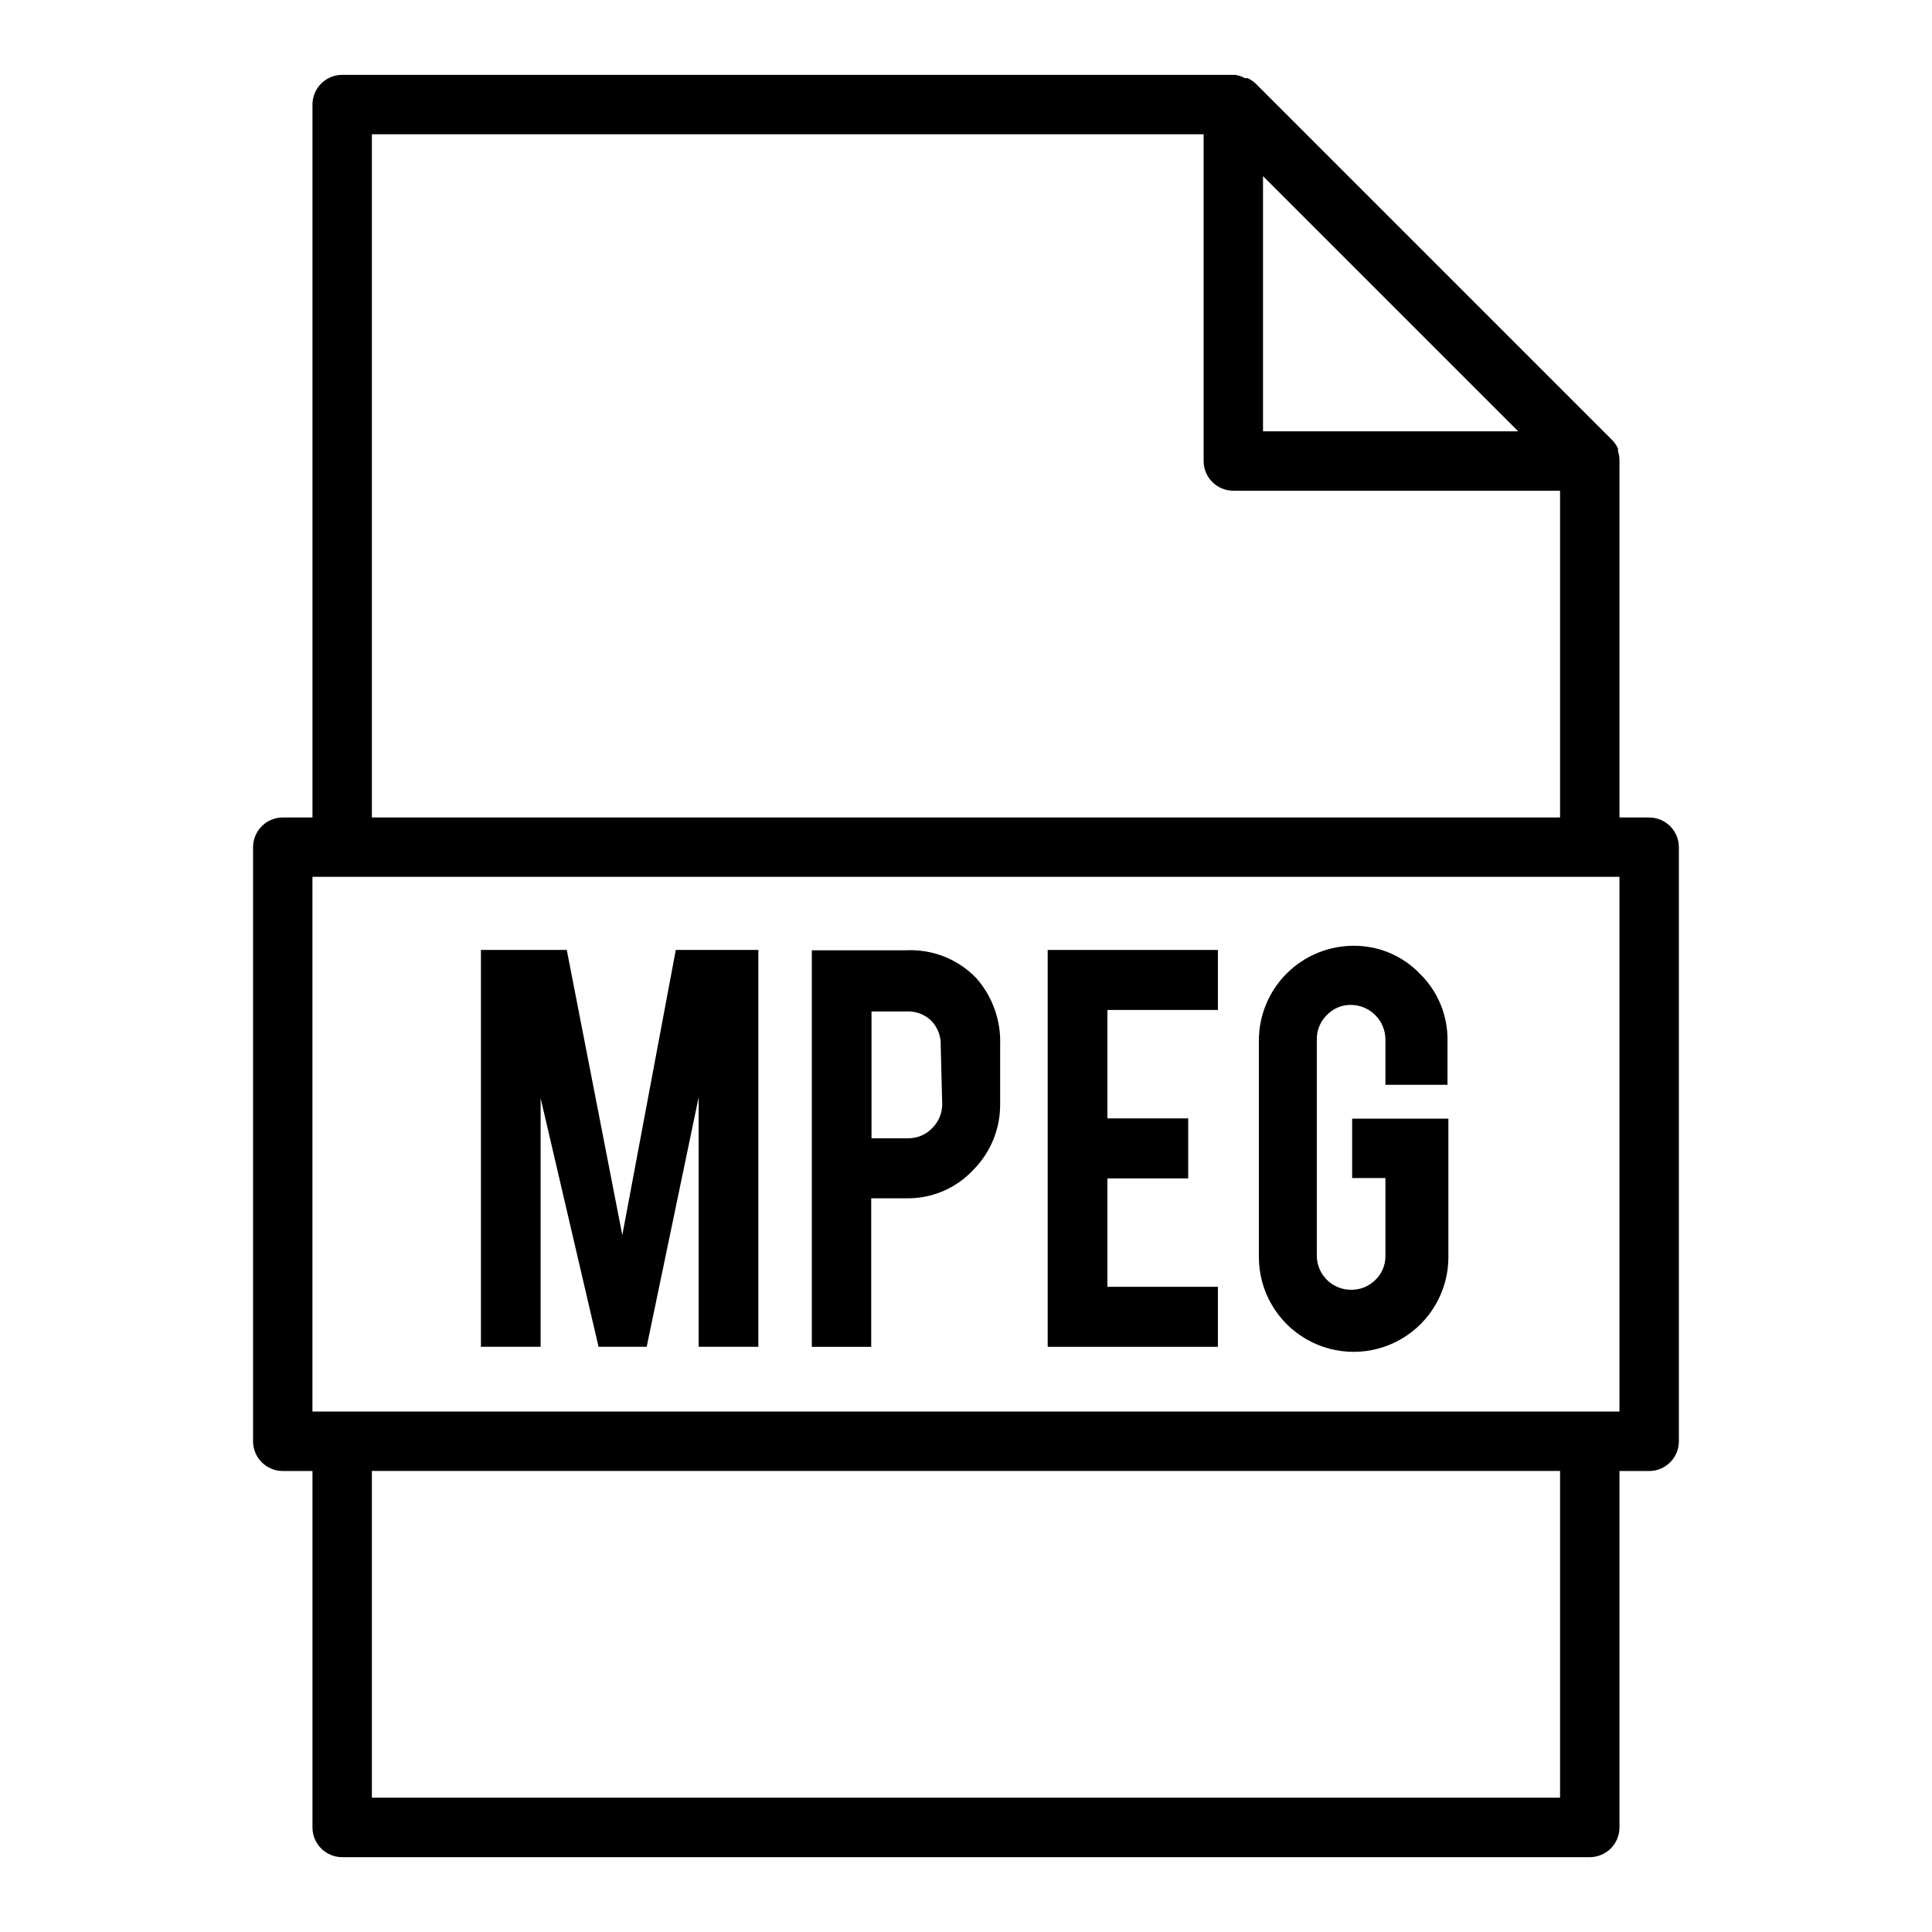
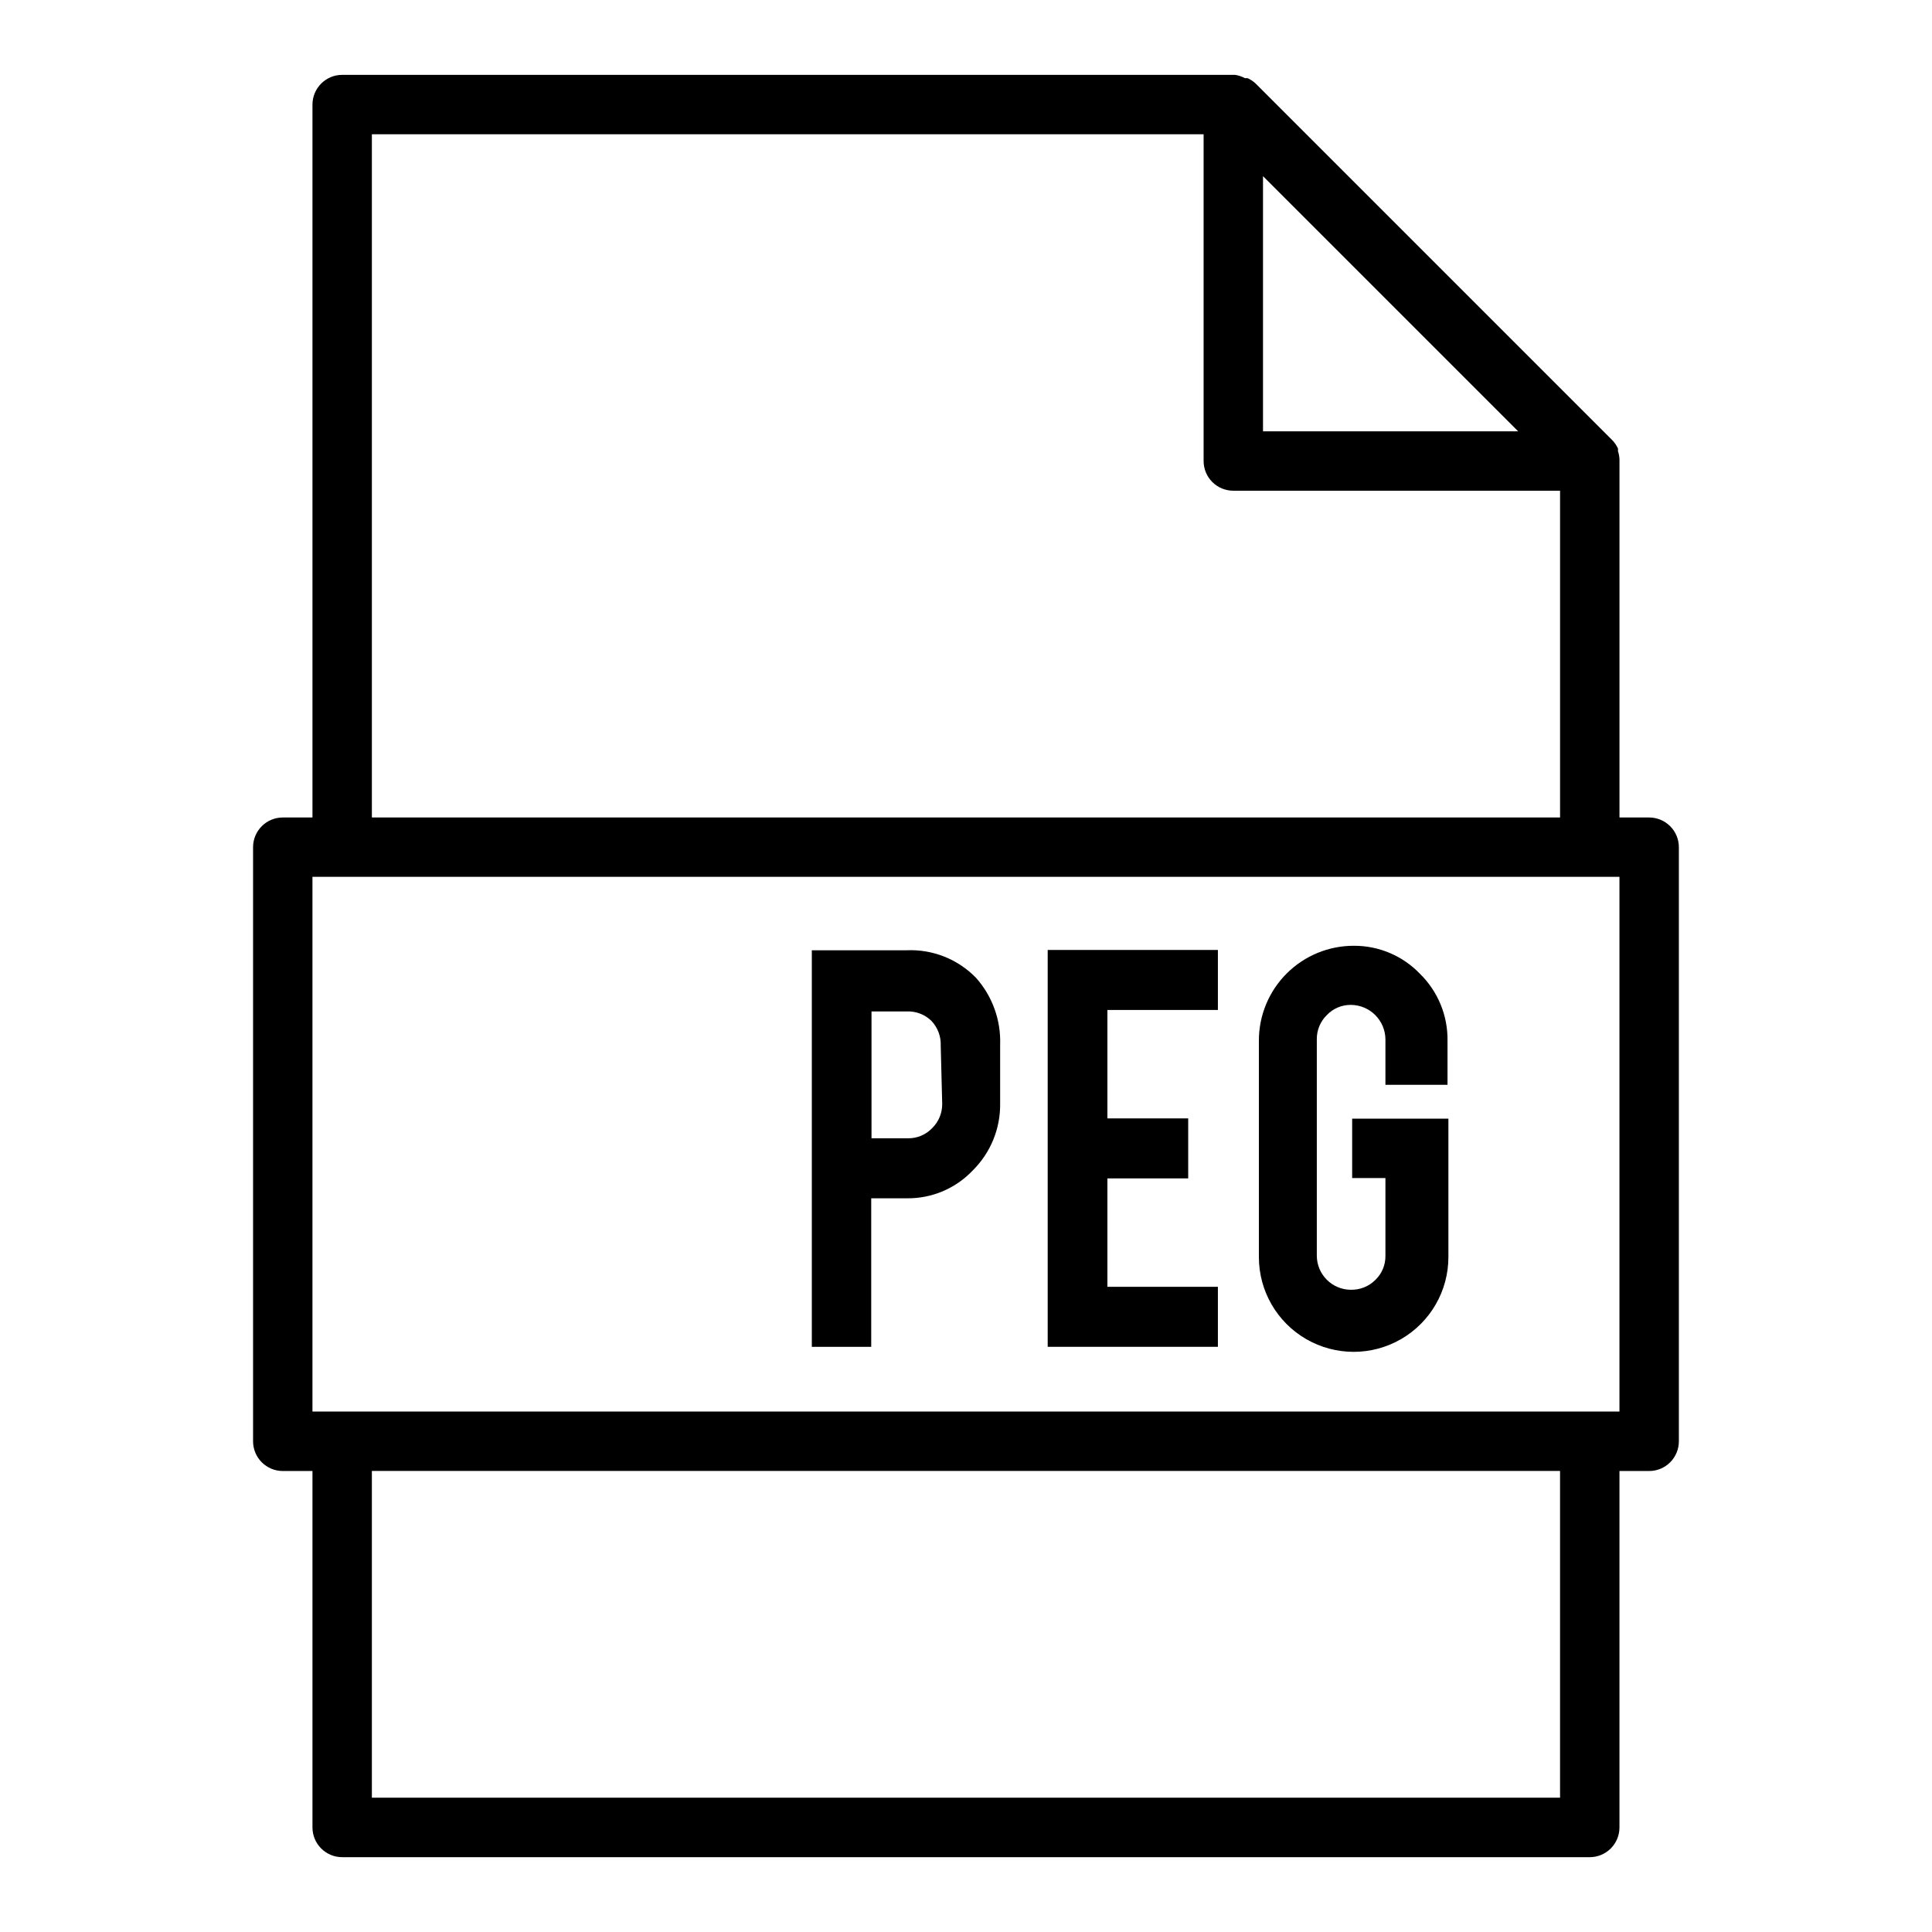
<svg xmlns="http://www.w3.org/2000/svg" fill="#000000" width="800px" height="800px" version="1.1" viewBox="144 144 512 512">
  <g>
    <path d="m581.05 360.64h-7.871v-94.461-0.473c-0.035-0.723-0.164-1.441-0.395-2.125v-0.711c-0.371-0.812-0.875-1.559-1.496-2.203l-94.465-94.465c-0.645-0.621-1.387-1.125-2.203-1.496h-0.707c-0.809-0.438-1.688-0.73-2.598-0.867h-236.63c-4.348 0-7.875 3.527-7.875 7.875v188.93h-7.871c-4.348 0-7.871 3.527-7.871 7.875v157.44c0 2.09 0.828 4.09 2.305 5.566s3.481 2.309 5.566 2.309h7.871v94.465c0 2.086 0.832 4.09 2.309 5.566 1.477 1.473 3.477 2.305 5.566 2.305h330.62c2.086 0 4.09-0.832 5.566-2.305 1.477-1.477 2.305-3.481 2.305-5.566v-94.465h7.871c2.09 0 4.09-0.832 5.566-2.309 1.477-1.477 2.305-3.477 2.305-5.566v-157.44c0-2.09-0.828-4.09-2.305-5.566-1.477-1.477-3.477-2.309-5.566-2.309zm-102.34-169.96 67.621 67.621h-67.621zm-236.16-11.098h220.42v86.594c0 2.086 0.828 4.09 2.305 5.566 1.477 1.473 3.477 2.305 5.566 2.305h86.59v86.59h-314.88zm314.88 440.83h-314.88v-86.59h314.88zm15.742-102.34h-346.37v-141.7h346.37z" />
-     <path d="m308.92 471.32-14.719-75.574h-22.75v105.17h15.82v-65.891l15.352 65.891h12.754l13.773-66.125v66.125h15.824v-105.17h-21.883z" />
    <path d="m384.25 395.83h-25.109v105.09h15.742v-39.359h9.367c6.633 0.105 13.004-2.578 17.555-7.402 4.738-4.695 7.352-11.121 7.242-17.789v-15.43c0.246-6.531-2.035-12.902-6.375-17.789-4.812-4.965-11.516-7.629-18.422-7.32zm9.445 40.699v-0.004c0.027 2.43-0.941 4.762-2.676 6.457-1.66 1.738-3.969 2.707-6.375 2.676h-9.684v-33.613h9.289c2.461-0.121 4.856 0.793 6.613 2.519 1.672 1.785 2.555 4.168 2.441 6.613z" />
    <path d="m421.65 500.92h45.105v-15.902h-29.285v-28.73h21.414v-15.902h-21.414v-28.734h29.285v-15.902h-45.105z" />
    <path d="m502.81 394.64c-6.688-0.02-13.109 2.629-17.836 7.356-4.731 4.731-7.379 11.148-7.356 17.836v57.309c0 8.973 4.785 17.262 12.555 21.746 7.769 4.488 17.344 4.488 25.113 0 7.769-4.484 12.555-12.773 12.555-21.746v-36.684h-25.504v15.742h8.816v20.625c0.031 2.406-0.938 4.715-2.676 6.379-1.711 1.707-4.043 2.644-6.457 2.598-5 0-9.051-4.055-9.051-9.055v-57.309c-0.035-2.426 0.934-4.762 2.676-6.453 1.66-1.738 3.969-2.711 6.375-2.676 5.027 0.043 9.09 4.106 9.133 9.129v12.047h16.453v-11.652c0.105-6.684-2.543-13.117-7.324-17.789-4.566-4.754-10.883-7.43-17.473-7.402z" />
  </g>
</svg>